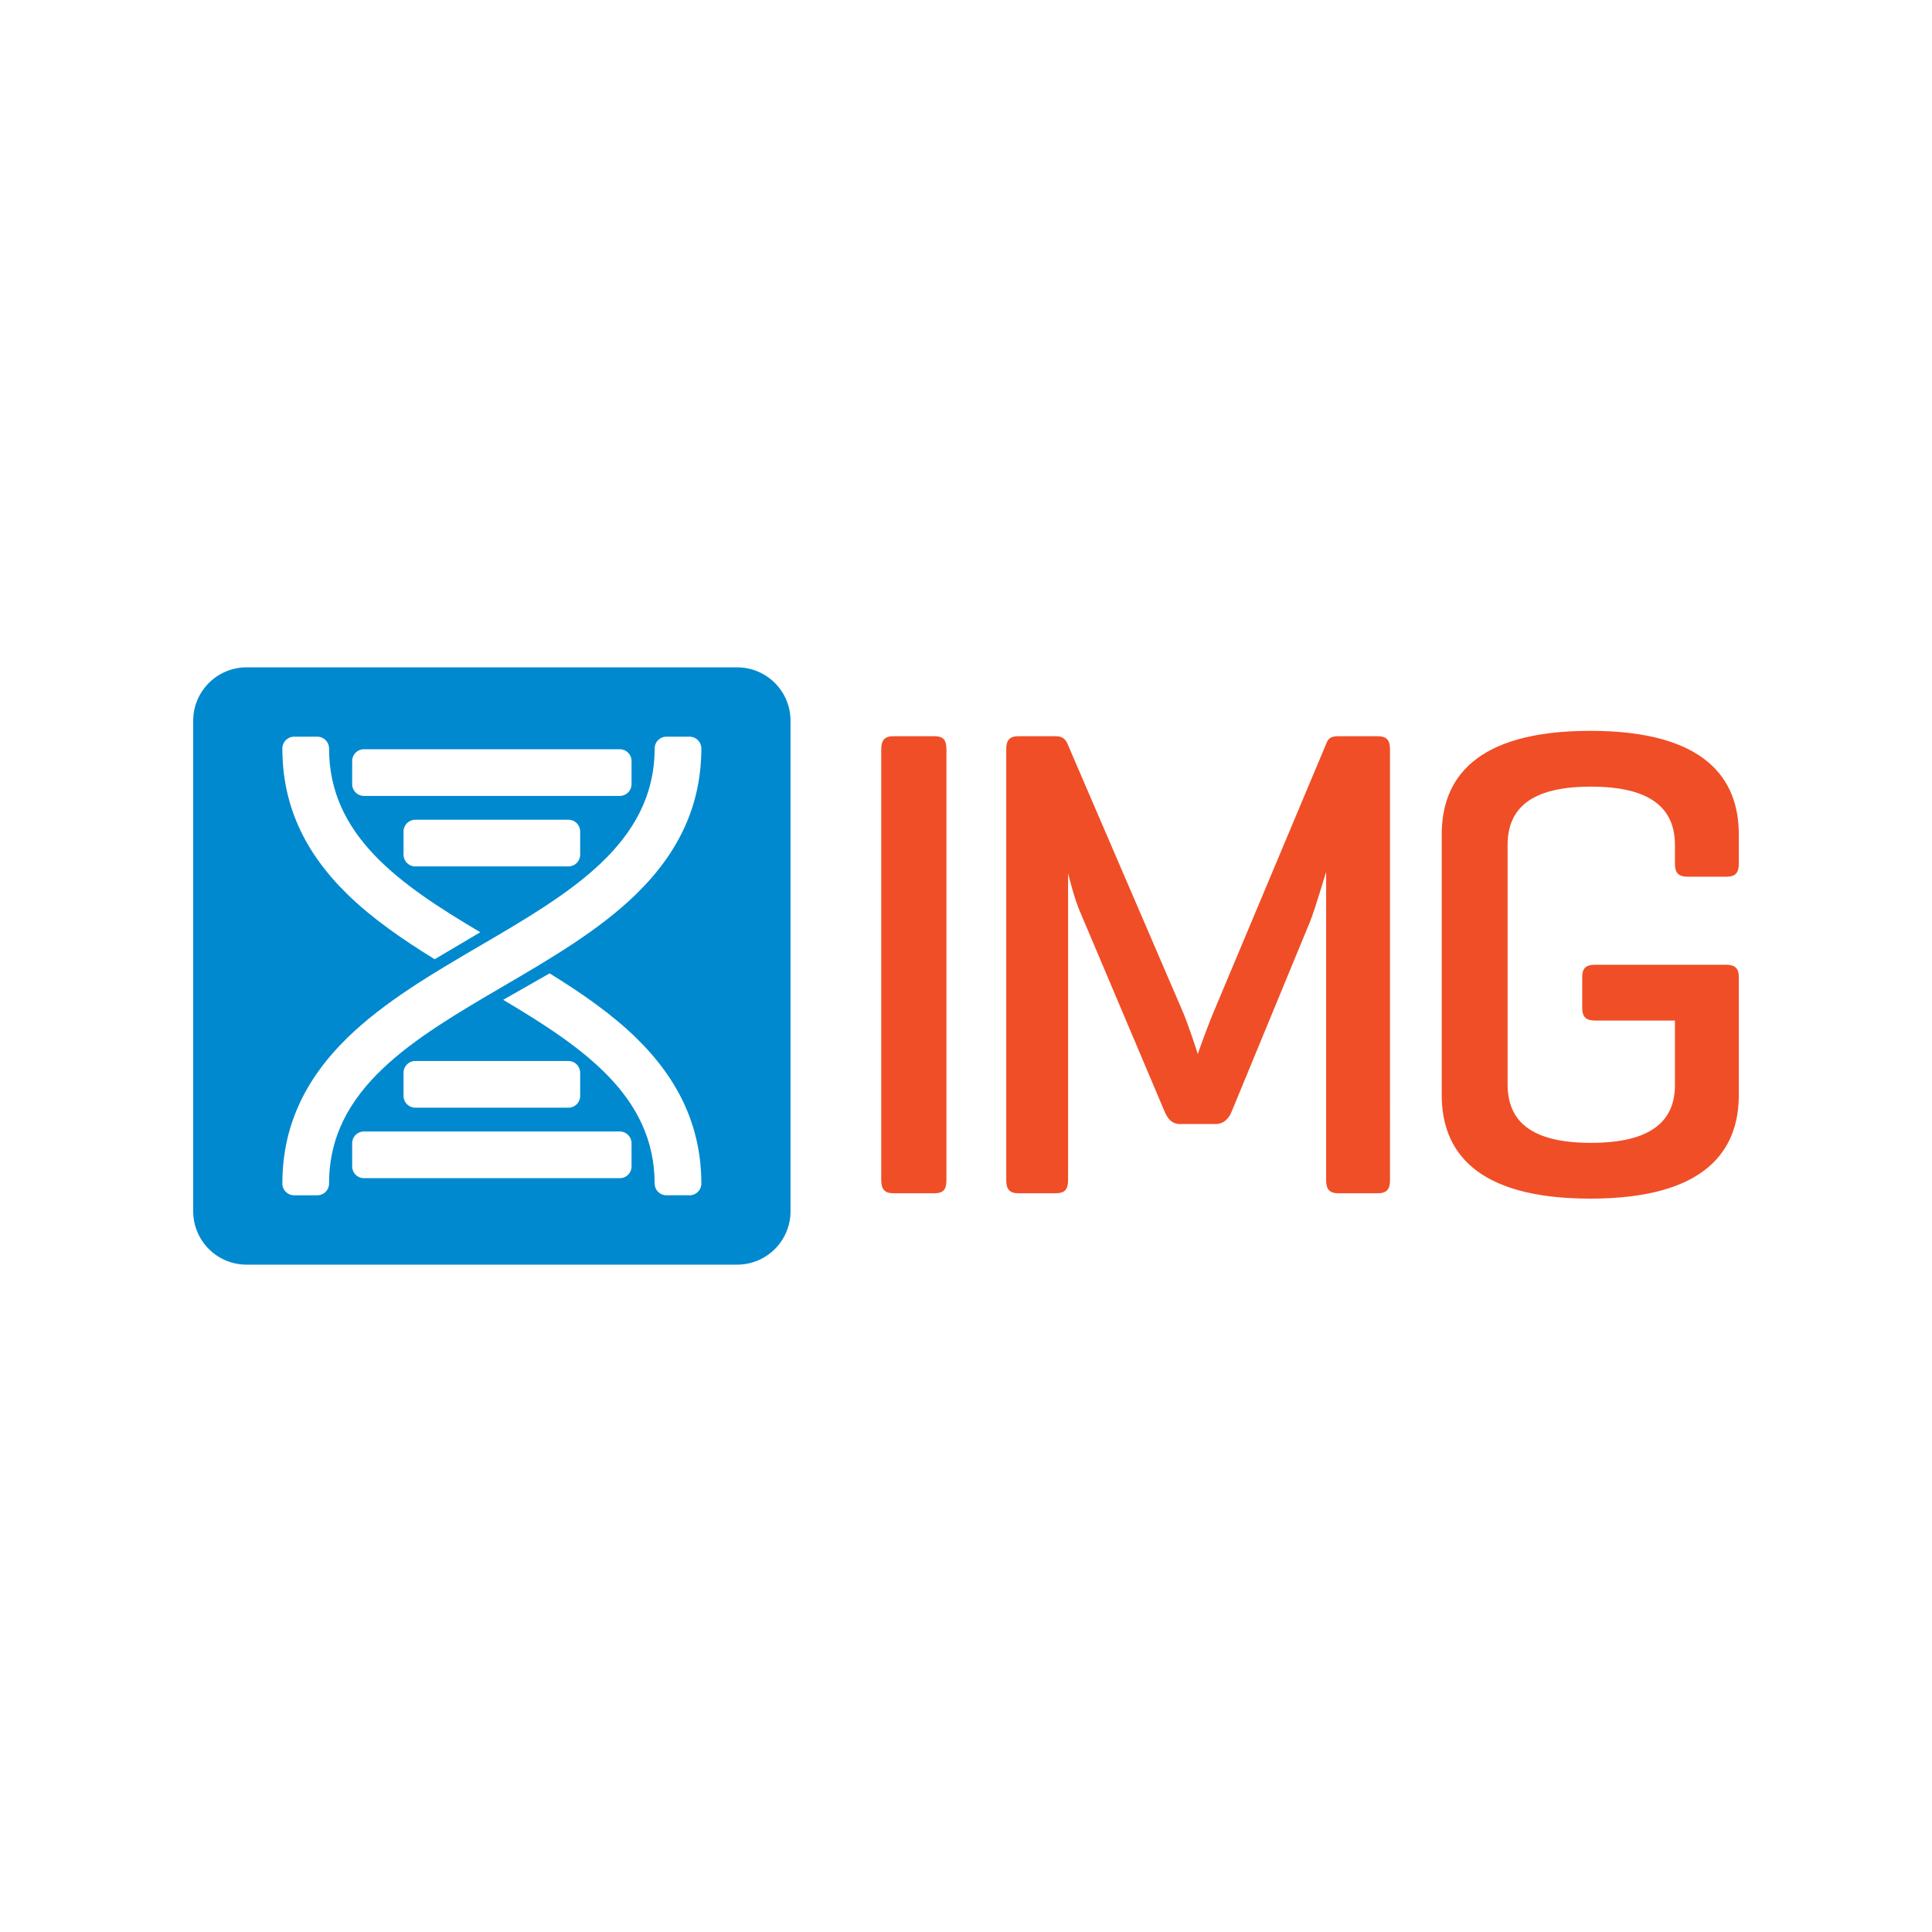
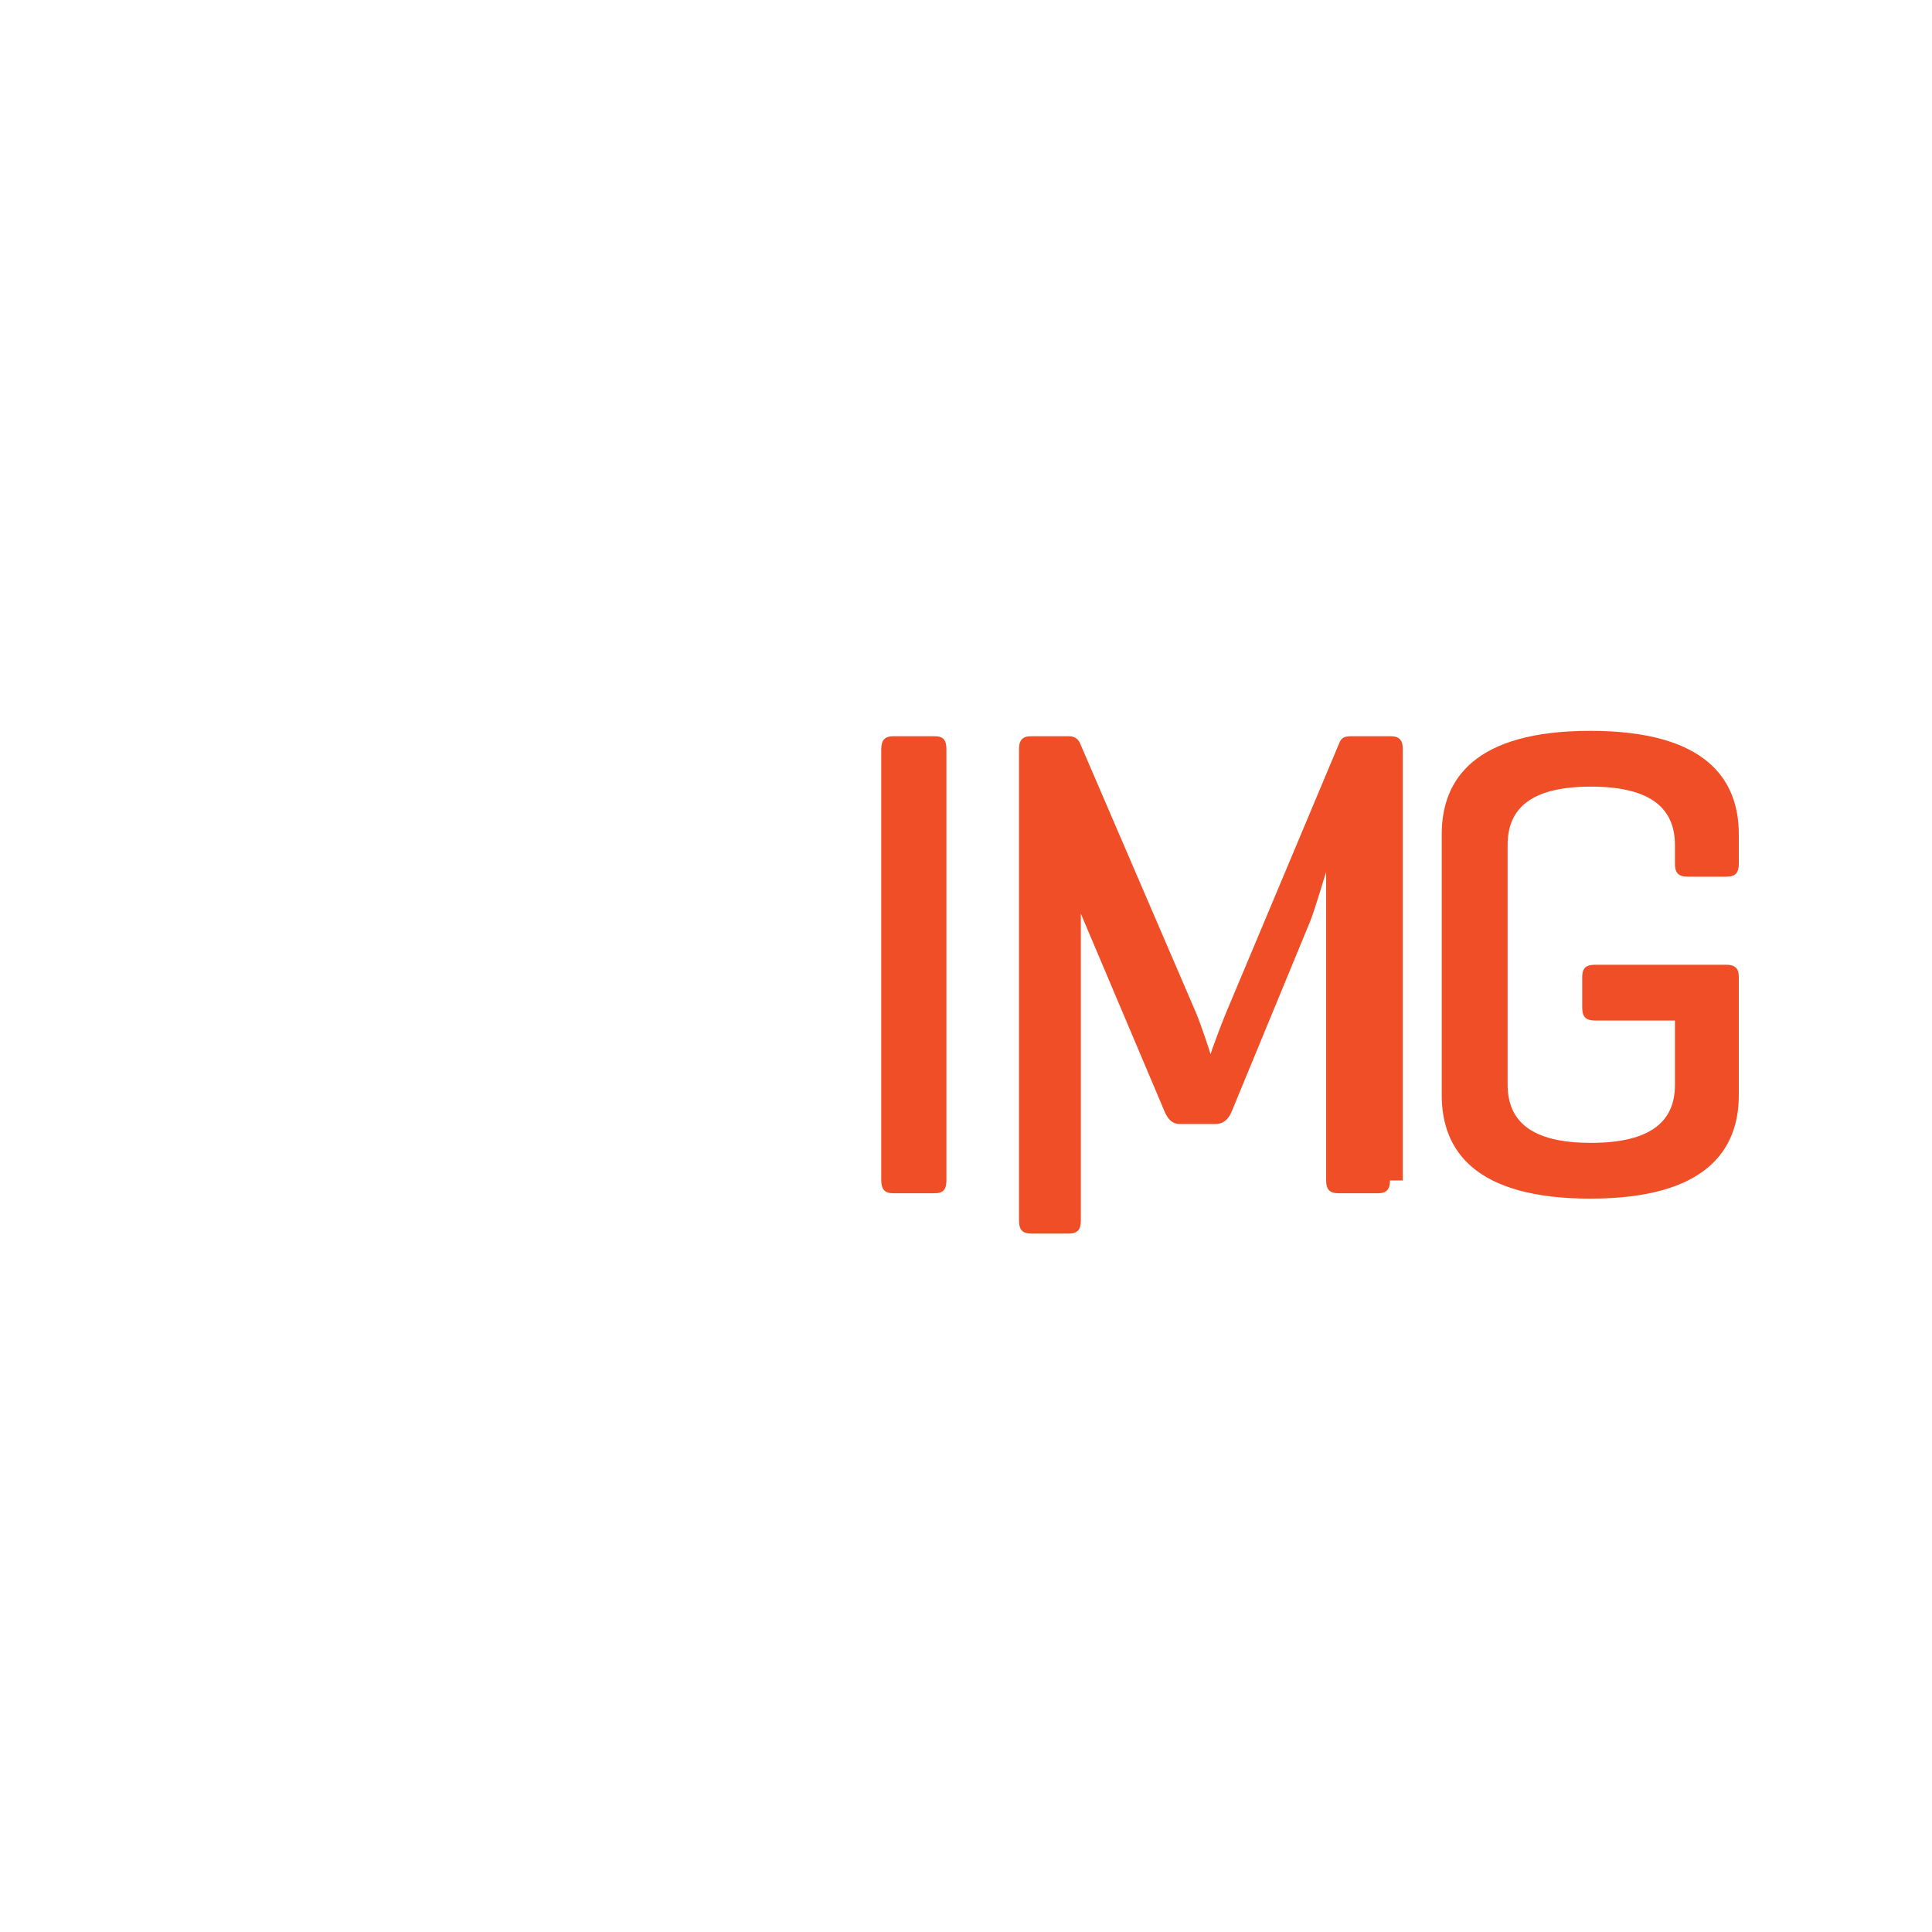
<svg xmlns="http://www.w3.org/2000/svg" version="1.1" id="Vrstva_1" x="0px" y="0px" width="200px" height="200px" viewBox="0 0 200 200" enable-background="new 0 0 200 200" xml:space="preserve">
  <g id="Background_1_">
</g>
  <g>
-     <path fill="#0089CF" d="M25.526,130.917h50.781c3.053,0,5.528-2.474,5.528-5.526V74.609c0-3.052-2.475-5.526-5.528-5.526H25.526   c-3.052,0-5.526,2.475-5.526,5.526v50.781C20,128.443,22.474,130.917,25.526,130.917z M65.377,120.757   c0,0.665-0.544,1.208-1.208,1.208H37.665c-0.665,0-1.208-0.543-1.208-1.208v-2.416c0-0.666,0.543-1.209,1.208-1.209h26.503   c0.664,0,1.208,0.543,1.208,1.209V120.757z M41.774,113.457v-2.416c0-0.665,0.544-1.208,1.208-1.208h15.868   c0.665,0,1.208,0.543,1.208,1.208v2.416c0,0.665-0.543,1.21-1.208,1.21H42.983C42.318,114.667,41.774,114.122,41.774,113.457z    M71.394,123.736h-2.417c-0.663,0-1.204-0.539-1.207-1.201h-0.001c-0.011-9.02-7.333-14.083-15.682-19.032l4.808-2.741   c3.247,2.005,6.368,4.156,8.944,6.664c4.544,4.427,6.757,9.367,6.763,15.104C72.602,123.193,72.059,123.736,71.394,123.736z    M36.457,78.768c0-0.664,0.544-1.208,1.208-1.208h26.503c0.664,0,1.208,0.544,1.208,1.208v2.418c0,0.664-0.544,1.207-1.208,1.207   H37.665c-0.664,0-1.208-0.543-1.208-1.207V78.768z M60.059,86.067v2.416c0,0.665-0.543,1.21-1.208,1.21H42.983   c-0.665,0-1.208-0.545-1.208-1.21v-2.416c0-0.664,0.544-1.209,1.208-1.209h15.868C59.515,84.858,60.059,85.403,60.059,86.067z    M29.231,77.466L29.231,77.466c0.004-0.662,0.545-1.203,1.208-1.203h2.417c0.665,0,1.208,0.544,1.208,1.209   c-0.011,9.021,7.308,14.086,15.654,19.034l-4.721,2.795c-3.278-2.021-6.431-4.188-9.027-6.72c-4.541-4.427-6.745-9.369-6.74-15.109   h0c0,0,0-0.001,0-0.002S29.231,77.467,29.231,77.466z M29.231,122.529c-0.005-5.74,2.199-10.683,6.739-15.108   c3.824-3.729,8.852-6.67,13.716-9.513c9.292-5.433,18.071-10.564,18.083-20.442h0.001c0.003-0.662,0.544-1.203,1.208-1.203h2.417   c0.664,0,1.208,0.544,1.208,1.209c-0.007,5.737-2.22,10.678-6.764,15.103c-3.826,3.726-8.852,6.665-13.713,9.506   c-9.294,5.436-18.073,10.567-18.062,20.449c0,0.664-0.543,1.207-1.208,1.207h-2.417c-0.663,0-1.204-0.539-1.208-1.201h0   C29.231,122.533,29.231,122.532,29.231,122.529C29.231,122.53,29.231,122.53,29.231,122.529L29.231,122.529z" />
    <g>
      <path fill="#F04E26" d="M97.974,122.135c0,0.974-0.278,1.391-1.252,1.391h-4.245c-0.905,0-1.252-0.417-1.252-1.391v-44.53    c0-0.973,0.347-1.391,1.252-1.391h4.245c0.974,0,1.252,0.418,1.252,1.391V122.135z" />
-       <path fill="#F04E26" d="M143.891,122.203c0,0.905-0.346,1.322-1.251,1.322h-4.105c-0.904,0-1.253-0.417-1.253-1.322V90.269    c-0.138,0.348-1.042,3.549-1.67,5.147l-8.069,19.552c-0.348,0.904-0.905,1.392-1.739,1.392h-3.618    c-0.905,0-1.322-0.557-1.669-1.392l-8.628-20.387c-0.696-1.53-1.253-3.965-1.322-4.174v31.796c0,0.905-0.349,1.322-1.252,1.322    h-3.896c-0.905,0-1.252-0.417-1.252-1.322V77.536c0-0.904,0.347-1.322,1.252-1.322h3.896c0.624,0,0.973,0.278,1.183,0.764    l12.036,27.971c0.486,1.183,1.391,3.896,1.461,4.175c0.069-0.278,1.044-2.922,1.531-4.105l11.827-28.178    c0.21-0.487,0.558-0.626,1.183-0.626h4.105c0.905,0,1.251,0.418,1.251,1.322V122.203z" />
+       <path fill="#F04E26" d="M143.891,122.203c0,0.905-0.346,1.322-1.251,1.322h-4.105c-0.904,0-1.253-0.417-1.253-1.322V90.269    c-0.138,0.348-1.042,3.549-1.67,5.147l-8.069,19.552c-0.348,0.904-0.905,1.392-1.739,1.392h-3.618    c-0.905,0-1.322-0.557-1.669-1.392l-8.628-20.387v31.796c0,0.905-0.349,1.322-1.252,1.322    h-3.896c-0.905,0-1.252-0.417-1.252-1.322V77.536c0-0.904,0.347-1.322,1.252-1.322h3.896c0.624,0,0.973,0.278,1.183,0.764    l12.036,27.971c0.486,1.183,1.391,3.896,1.461,4.175c0.069-0.278,1.044-2.922,1.531-4.105l11.827-28.178    c0.21-0.487,0.558-0.626,1.183-0.626h4.105c0.905,0,1.251,0.418,1.251,1.322V122.203z" />
      <path fill="#F04E26" d="M178.677,99.869c0.905,0,1.323,0.349,1.323,1.253v12.245c0,5.706-3.409,10.714-15.376,10.714    c-11.968,0-15.376-5.008-15.376-10.714V86.372c0-5.706,3.408-10.715,15.376-10.715c11.967,0,15.376,5.009,15.376,10.715v3.061    c0,0.904-0.348,1.322-1.253,1.322h-4.034c-0.975,0-1.323-0.418-1.323-1.322v-1.948c0-3.757-2.436-6.053-8.697-6.053    s-8.627,2.296-8.627,6.053v24.77c0,3.758,2.365,6.053,8.627,6.053c6.193,0,8.697-2.227,8.697-5.982v-6.68h-8.28    c-0.903,0-1.32-0.348-1.32-1.321v-3.201c0-0.904,0.417-1.253,1.32-1.253H178.677z" />
    </g>
  </g>
</svg>